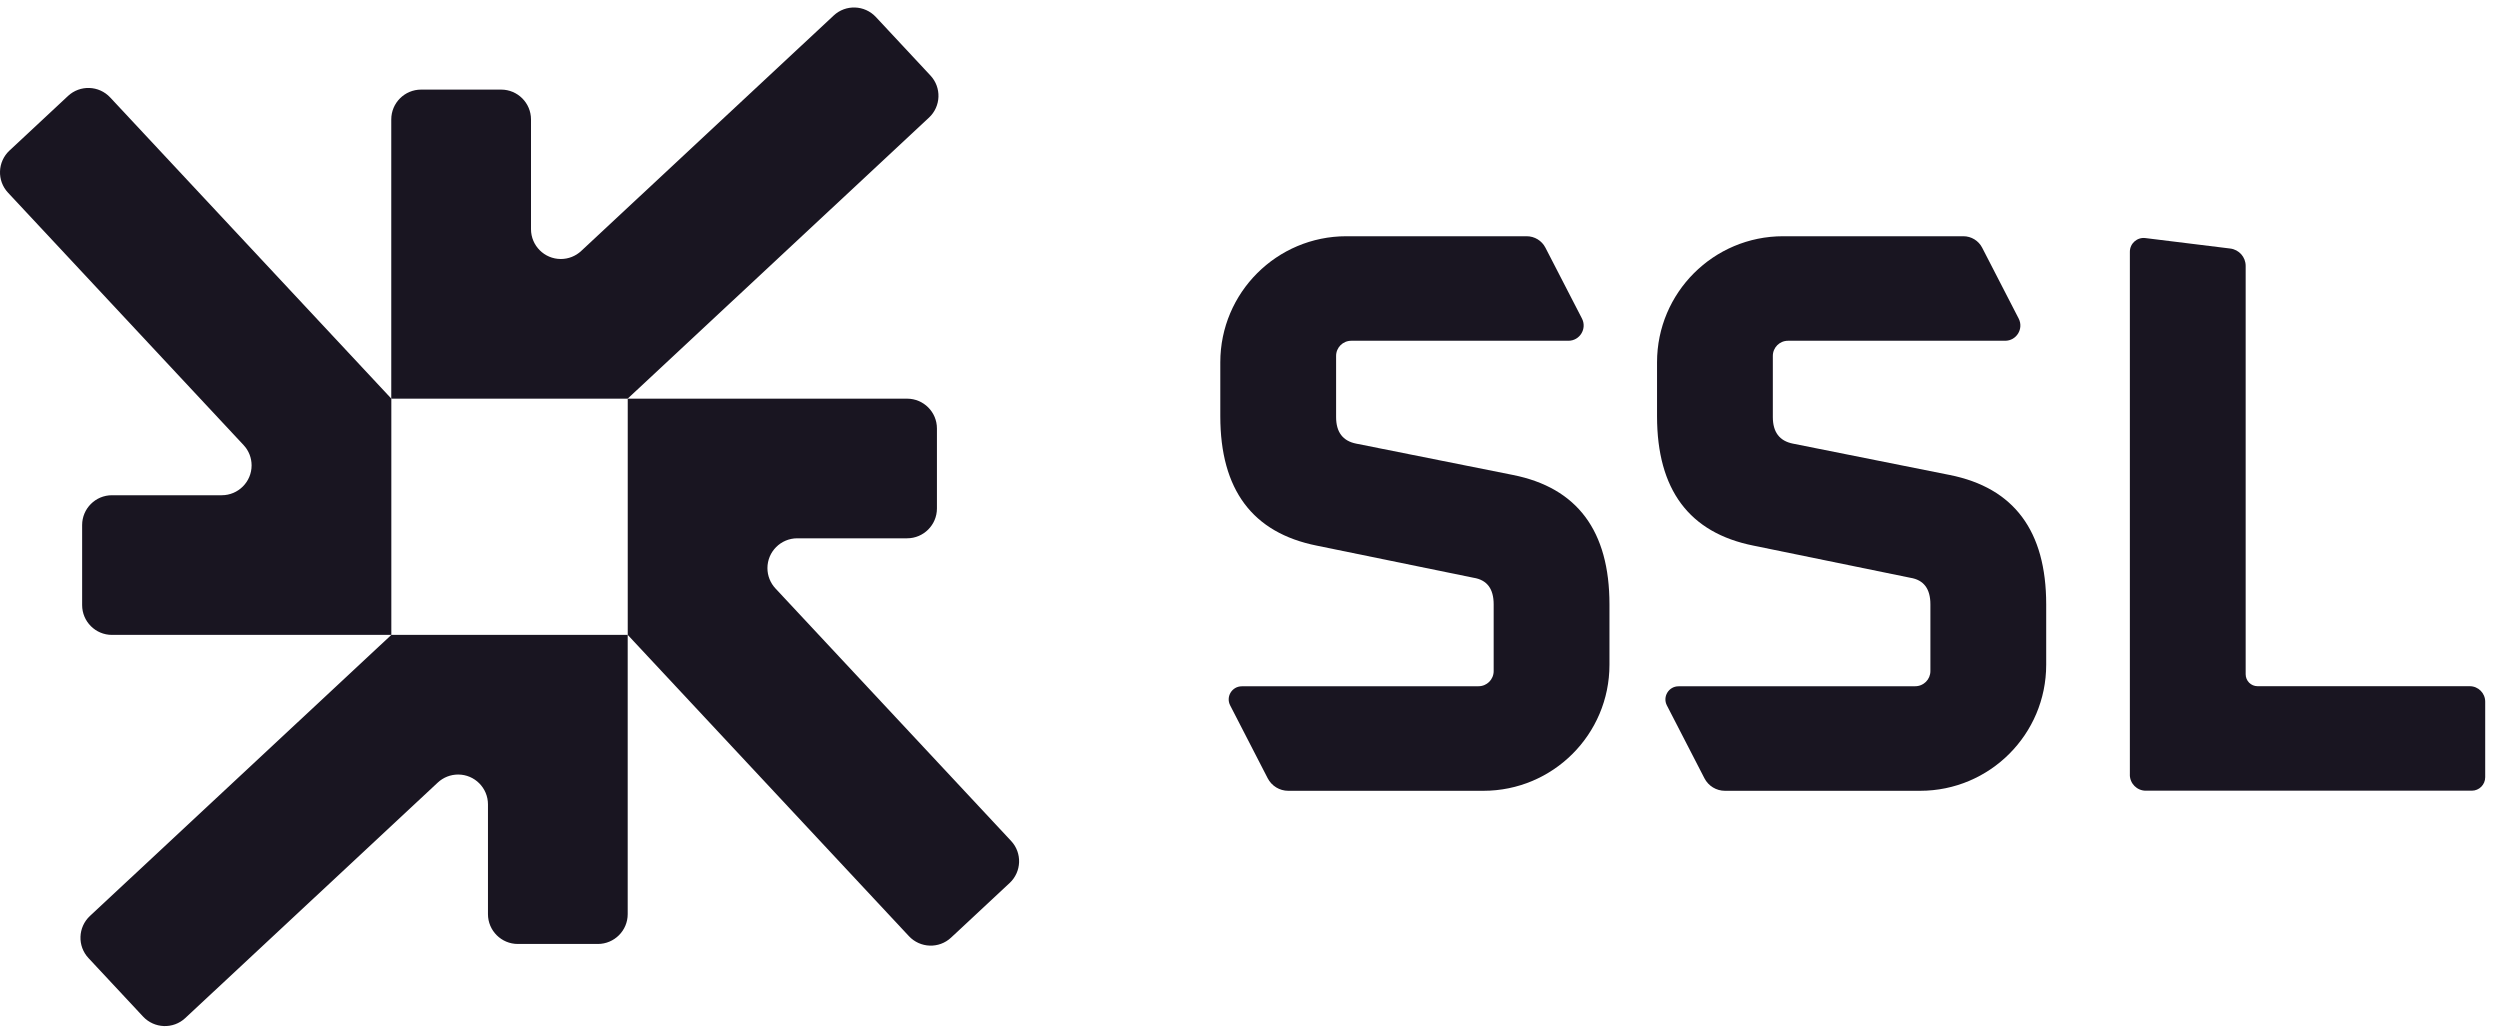
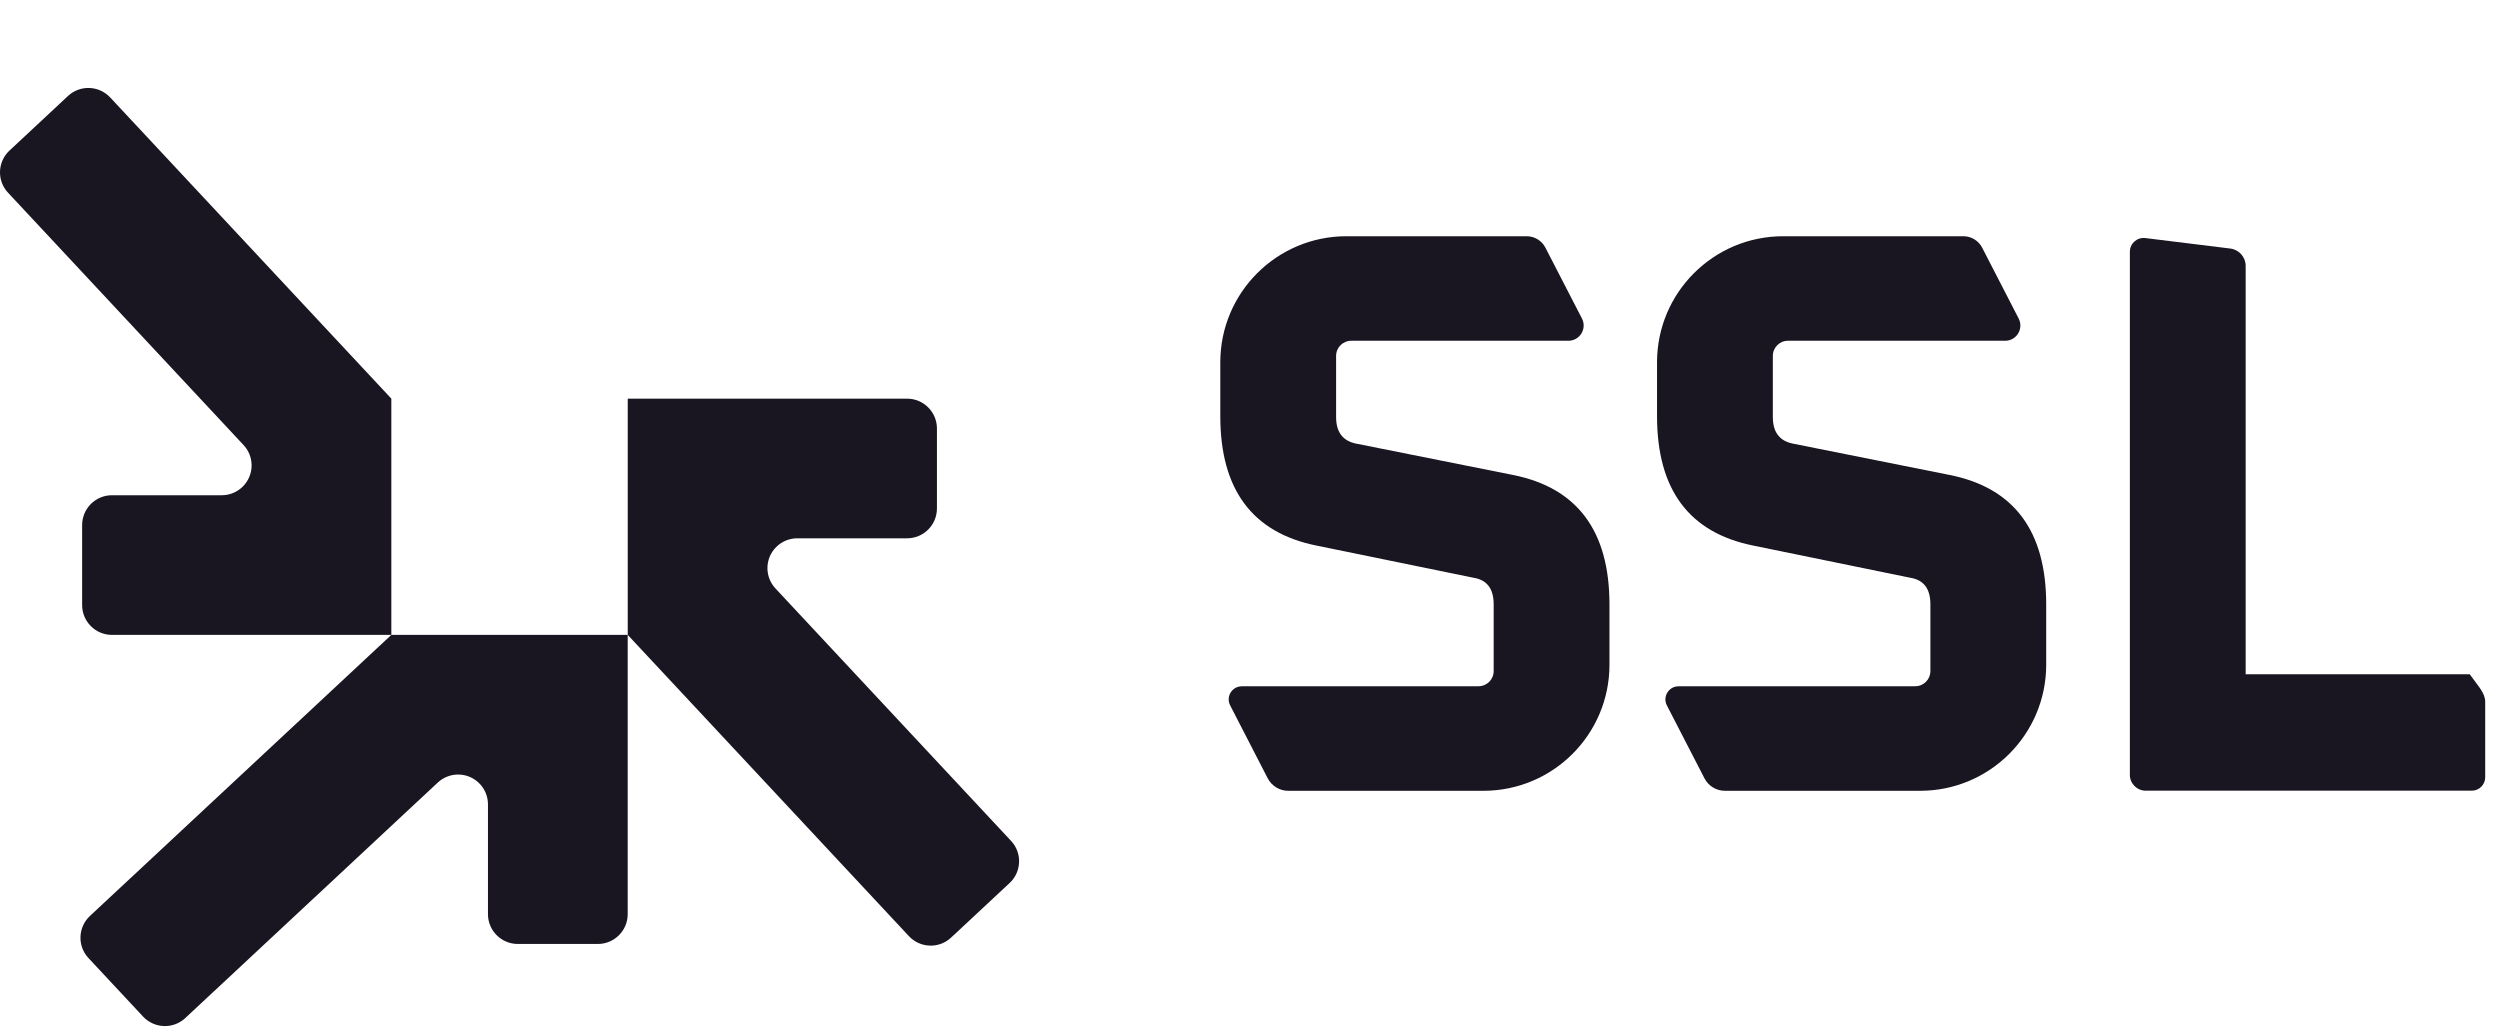
<svg xmlns="http://www.w3.org/2000/svg" width="75" height="31" viewBox="0 0 75 31" fill="none">
  <g clip-path="url(#clip0_509_227511)">
    <g clip-path="url(#clip1_509_227511)">
      <path d="M37.254 20.587H44.356C44.607 20.587 44.81 20.384 44.81 20.133V18.129C44.81 17.662 44.609 17.397 44.207 17.333L39.503 16.369C37.574 15.983 36.609 14.69 36.609 12.487V10.869C36.609 8.78 38.303 7.087 40.393 7.087H45.799C46.037 7.087 46.254 7.219 46.363 7.431L47.459 9.556C47.615 9.861 47.394 10.223 47.052 10.223H40.538C40.286 10.223 40.083 10.426 40.083 10.677V12.512C40.083 12.963 40.283 13.229 40.686 13.309L45.389 14.249C47.319 14.634 48.284 15.929 48.284 18.131V19.942C48.284 22.031 46.59 23.724 44.5 23.724H38.648C38.388 23.724 38.15 23.579 38.031 23.348L36.905 21.162C36.77 20.9 36.96 20.589 37.255 20.589L37.254 20.587Z" fill="#191521" />
-       <path d="M63.896 23.242V7.553C63.896 7.304 64.113 7.112 64.36 7.142L66.908 7.456C67.172 7.489 67.37 7.712 67.37 7.977V20.228C67.37 20.426 67.529 20.586 67.727 20.586H74.092C74.348 20.586 74.556 20.794 74.556 21.05V23.317C74.556 23.54 74.376 23.721 74.153 23.721H64.374C64.109 23.721 63.895 23.506 63.895 23.241L63.896 23.242Z" fill="#191521" />
+       <path d="M63.896 23.242V7.553C63.896 7.304 64.113 7.112 64.36 7.142L66.908 7.456C67.172 7.489 67.37 7.712 67.37 7.977V20.228H74.092C74.348 20.586 74.556 20.794 74.556 21.05V23.317C74.556 23.54 74.376 23.721 74.153 23.721H64.374C64.109 23.721 63.895 23.506 63.895 23.241L63.896 23.242Z" fill="#191521" />
      <path d="M50.355 20.587H57.457C57.708 20.587 57.912 20.384 57.912 20.133V18.129C57.912 17.662 57.711 17.397 57.309 17.333L52.605 16.369C50.675 15.983 49.711 14.69 49.711 12.487V10.869C49.711 8.78 51.405 7.087 53.495 7.087H58.9C59.138 7.087 59.356 7.219 59.465 7.431L60.56 9.556C60.717 9.861 60.496 10.223 60.154 10.223H53.639C53.388 10.223 53.185 10.426 53.185 10.677V12.512C53.185 12.963 53.385 13.229 53.788 13.309L58.49 14.249C60.42 14.634 61.386 15.929 61.386 18.131V19.942C61.386 22.031 59.691 23.724 57.602 23.724H51.749C51.489 23.724 51.252 23.579 51.133 23.348L50.006 21.162C49.872 20.9 50.062 20.589 50.356 20.589L50.355 20.587Z" fill="#191521" />
-       <path d="M18.829 11.96H11.738V3.583C11.738 3.089 12.139 2.688 12.634 2.688H15.034C15.529 2.688 15.93 3.089 15.93 3.583V6.875C15.93 7.369 16.331 7.77 16.825 7.77C17.052 7.77 17.271 7.684 17.436 7.529L25.01 0.466C25.371 0.128 25.938 0.148 26.276 0.51L27.913 2.265C28.251 2.626 28.231 3.192 27.869 3.529L18.828 11.961L18.829 11.96Z" fill="#191521" />
      <path d="M18.832 19.047V11.96H27.213C27.707 11.96 28.108 12.36 28.108 12.854V15.254C28.108 15.748 27.707 16.149 27.213 16.149H23.919C23.424 16.149 23.023 16.55 23.023 17.044C23.023 17.27 23.109 17.489 23.265 17.655L30.332 25.227C30.67 25.587 30.65 26.154 30.288 26.491L28.532 28.128C28.172 28.466 27.605 28.446 27.267 28.084L18.832 19.047Z" fill="#191521" />
      <path d="M11.74 19.047H18.831V27.424C18.831 27.918 18.43 28.319 17.935 28.319H15.535C15.04 28.319 14.639 27.918 14.639 27.424V24.131C14.639 23.637 14.238 23.236 13.744 23.236C13.517 23.236 13.299 23.322 13.133 23.477L5.558 30.542C5.197 30.879 4.63 30.859 4.292 30.497L2.655 28.743C2.317 28.382 2.337 27.816 2.699 27.478L11.74 19.047Z" fill="#191521" />
      <path d="M11.74 11.959V19.047H3.359C2.865 19.047 2.464 18.646 2.464 18.152V15.752C2.464 15.258 2.865 14.857 3.359 14.857H6.653C7.147 14.857 7.548 14.456 7.548 13.962C7.548 13.736 7.463 13.517 7.307 13.352L0.241 5.781C-0.097 5.42 -0.077 4.854 0.285 4.516L2.04 2.879C2.402 2.542 2.968 2.562 3.306 2.924L11.741 11.96L11.74 11.959Z" fill="#191521" />
    </g>
  </g>
  <defs>
    <clipPath id="clip0_509_227511">
      <rect width="75" height="31" fill="white" />
    </clipPath>
    <clipPath id="clip1_509_227511">
      <rect width="74.559" height="30.557" fill="white" transform="translate(0 0.225)" />
    </clipPath>
  </defs>
</svg>